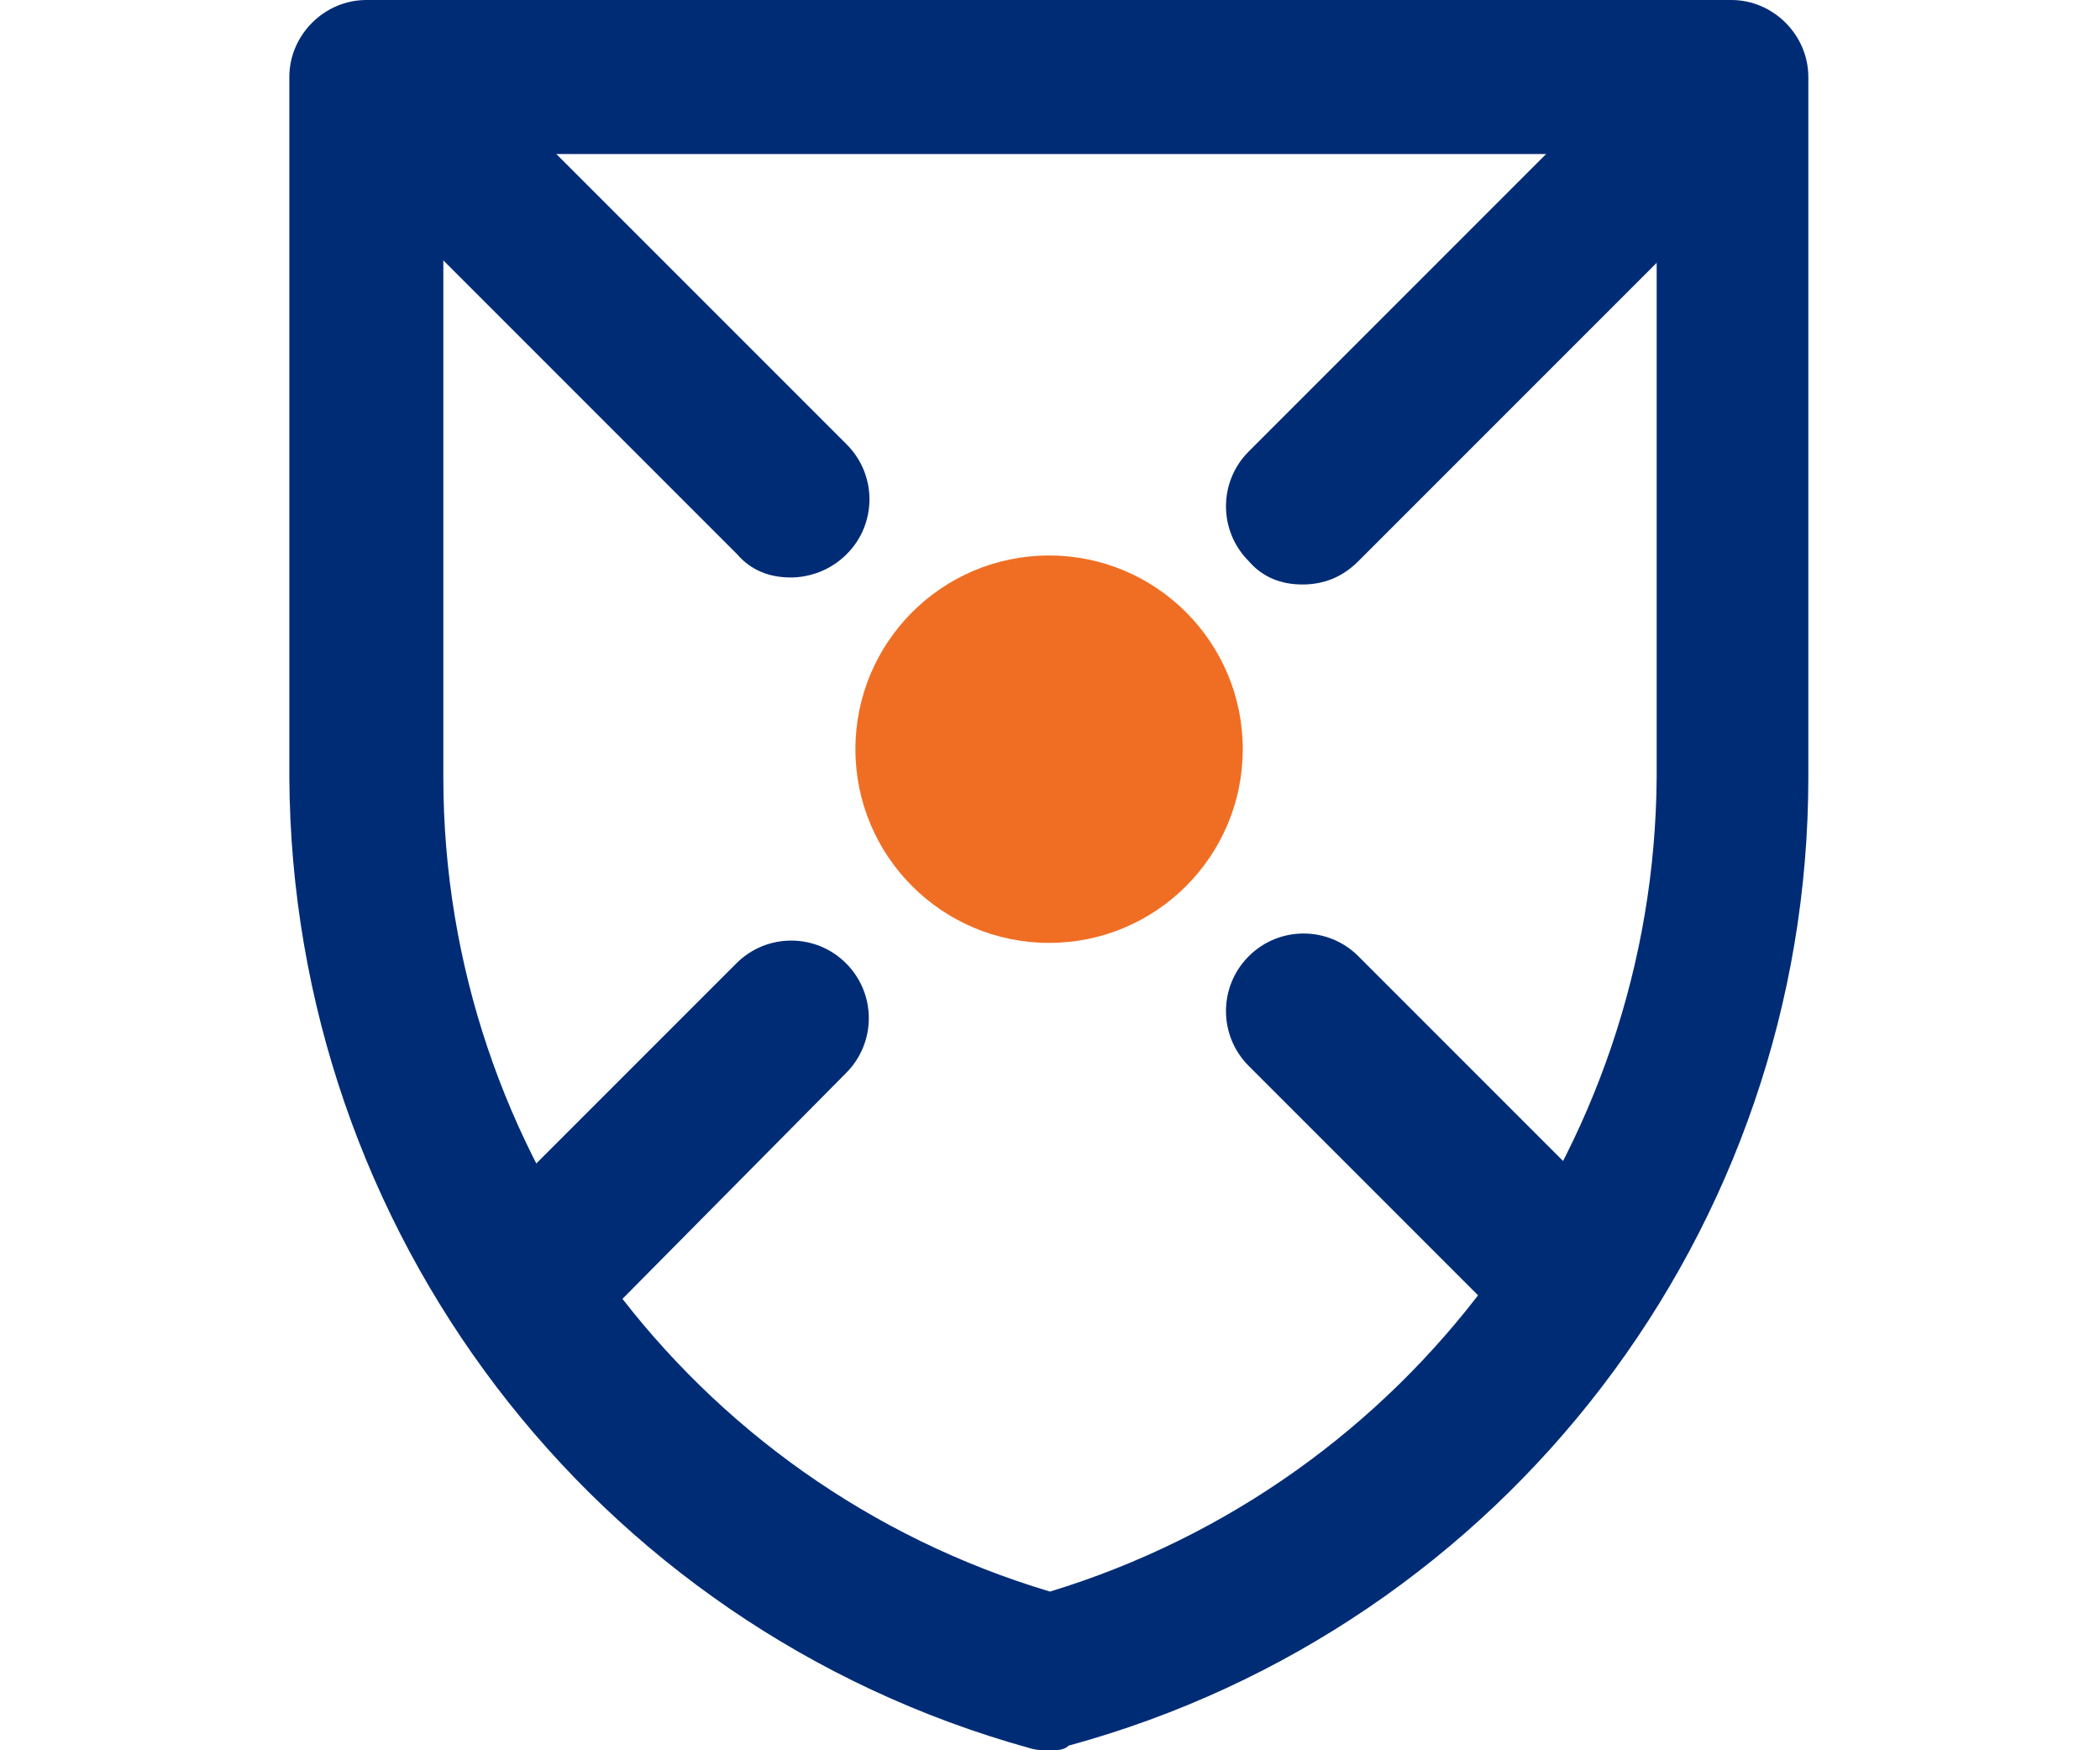
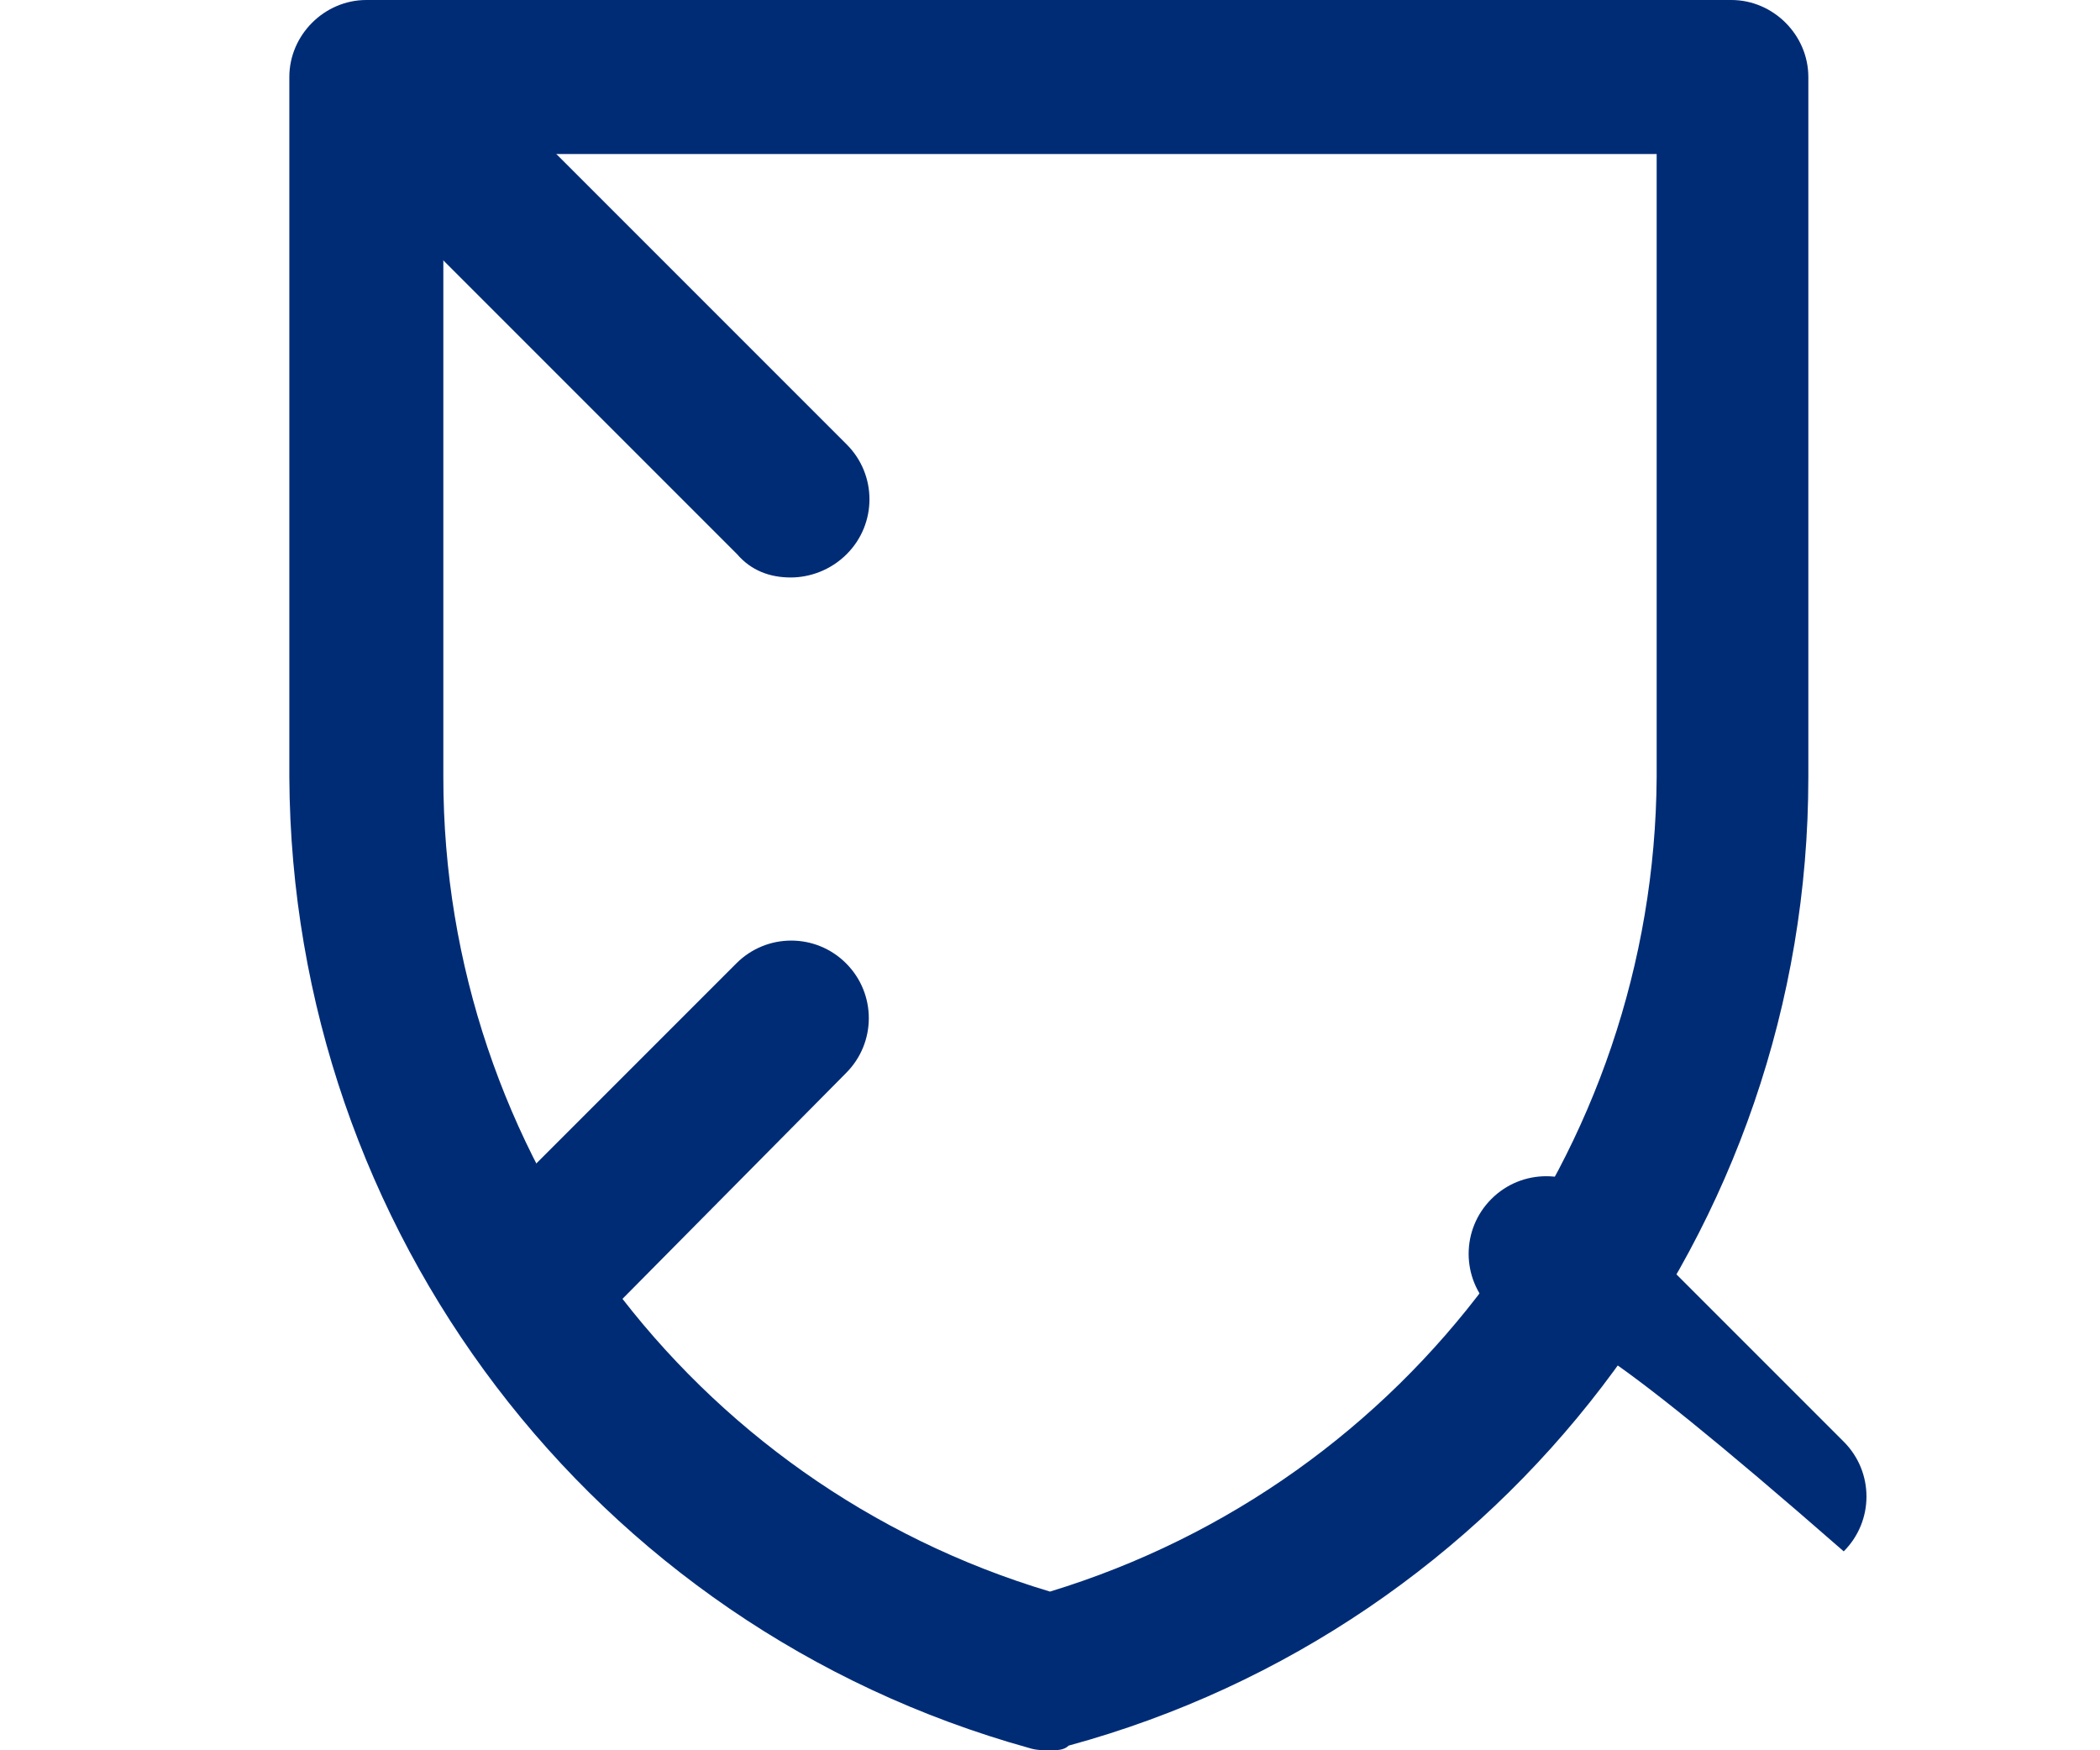
<svg xmlns="http://www.w3.org/2000/svg" version="1.1" id="Layer_1" x="0px" y="0px" width="90px" height="75px" viewBox="0 0 90 75" style="enable-background:new 0 0 90 75;" xml:space="preserve">
  <style type="text/css">
	.st0{fill:#002C76;}
	.st1{fill:#F06E23;}
</style>
  <g id="Group_612" transform="translate(299)">
    <g id="Group_605" transform="translate(0 0)">
      <path id="Path_2231" class="st0" d="M-254,75c-0.3,0-0.6,0-0.9-0.1c-18.7-5.2-31.6-22.2-31.7-41.6v-30c0-1.8,1.5-3.3,3.3-3.3    c0,0,0,0,0,0h58.5c1.8,0,3.3,1.5,3.3,3.3l0,0v30c0,19.4-13,36.4-31.7,41.5C-253.4,75-253.7,75-254,75z M-280,6.6v26.7    c0,16.1,10.6,30.3,26,34.9c15.4-4.7,25.9-18.9,26-34.9V6.6H-280z" />
    </g>
    <g id="Group_606" transform="translate(24.561 24.103)">
-       <circle id="Ellipse_112" class="st1" cx="-278.6" cy="8" r="8.3" />
-     </g>
+       </g>
    <g id="Group_607" transform="translate(3.788 3.845)">
      <path id="Path_2232" class="st0" d="M-268.9,20.9c-0.9,0-1.7-0.3-2.3-1l-14.4-14.4c-1.3-1.3-1.3-3.4,0-4.7c0,0,0,0,0,0    c1.3-1.3,3.4-1.3,4.7,0c0,0,0,0,0,0l14.4,14.4c1.3,1.3,1.3,3.4,0,4.7c0,0,0,0,0,0C-267.2,20.6-268.1,20.9-268.9,20.9z" />
    </g>
    <g id="Group_608" transform="translate(40.617 40.676)">
-       <path id="Path_2233" class="st0" d="M-273.4,16.4c-0.9,0-1.7-0.3-2.3-1l-10.4-10.4c-1.3-1.3-1.3-3.4,0-4.7c1.3-1.3,3.4-1.3,4.7,0    l10.4,10.4c1.3,1.3,1.3,3.4,0,4.7c0,0,0,0,0,0C-271.7,16.1-272.5,16.4-273.4,16.4z" />
+       <path id="Path_2233" class="st0" d="M-273.4,16.4c-0.9,0-1.7-0.3-2.3-1c-1.3-1.3-1.3-3.4,0-4.7c1.3-1.3,3.4-1.3,4.7,0    l10.4,10.4c1.3,1.3,1.3,3.4,0,4.7c0,0,0,0,0,0C-271.7,16.1-272.5,16.4-273.4,16.4z" />
    </g>
    <g id="Group_611" transform="translate(8.16 3.845)">
      <g id="Group_609" transform="translate(0 37.134)">
        <path id="Path_2234" class="st0" d="M-283.4,16.1c-0.9,0-1.7-0.3-2.3-1c-1.3-1.3-1.3-3.4,0-4.7c0,0,0,0,0,0l10.1-10.1     c1.3-1.3,3.4-1.3,4.7,0c0,0,0,0,0,0c1.3,1.3,1.3,3.4,0,4.7c0,0,0,0,0,0L-281,15.2C-281.6,15.8-282.5,16.1-283.4,16.1z" />
      </g>
      <g id="Group_610" transform="translate(32.457)">
-         <path id="Path_2235" class="st0" d="M-283.8,21.2c-0.9,0-1.7-0.3-2.3-1c-1.3-1.3-1.3-3.4,0-4.7c0,0,0,0,0,0l14.7-14.7     c1.3-1.3,3.4-1.3,4.7,0c1.3,1.3,1.3,3.4,0,4.7c0,0,0,0,0,0l-14.7,14.7C-282.1,20.9-282.9,21.2-283.8,21.2z" />
-       </g>
+         </g>
    </g>
  </g>
</svg>